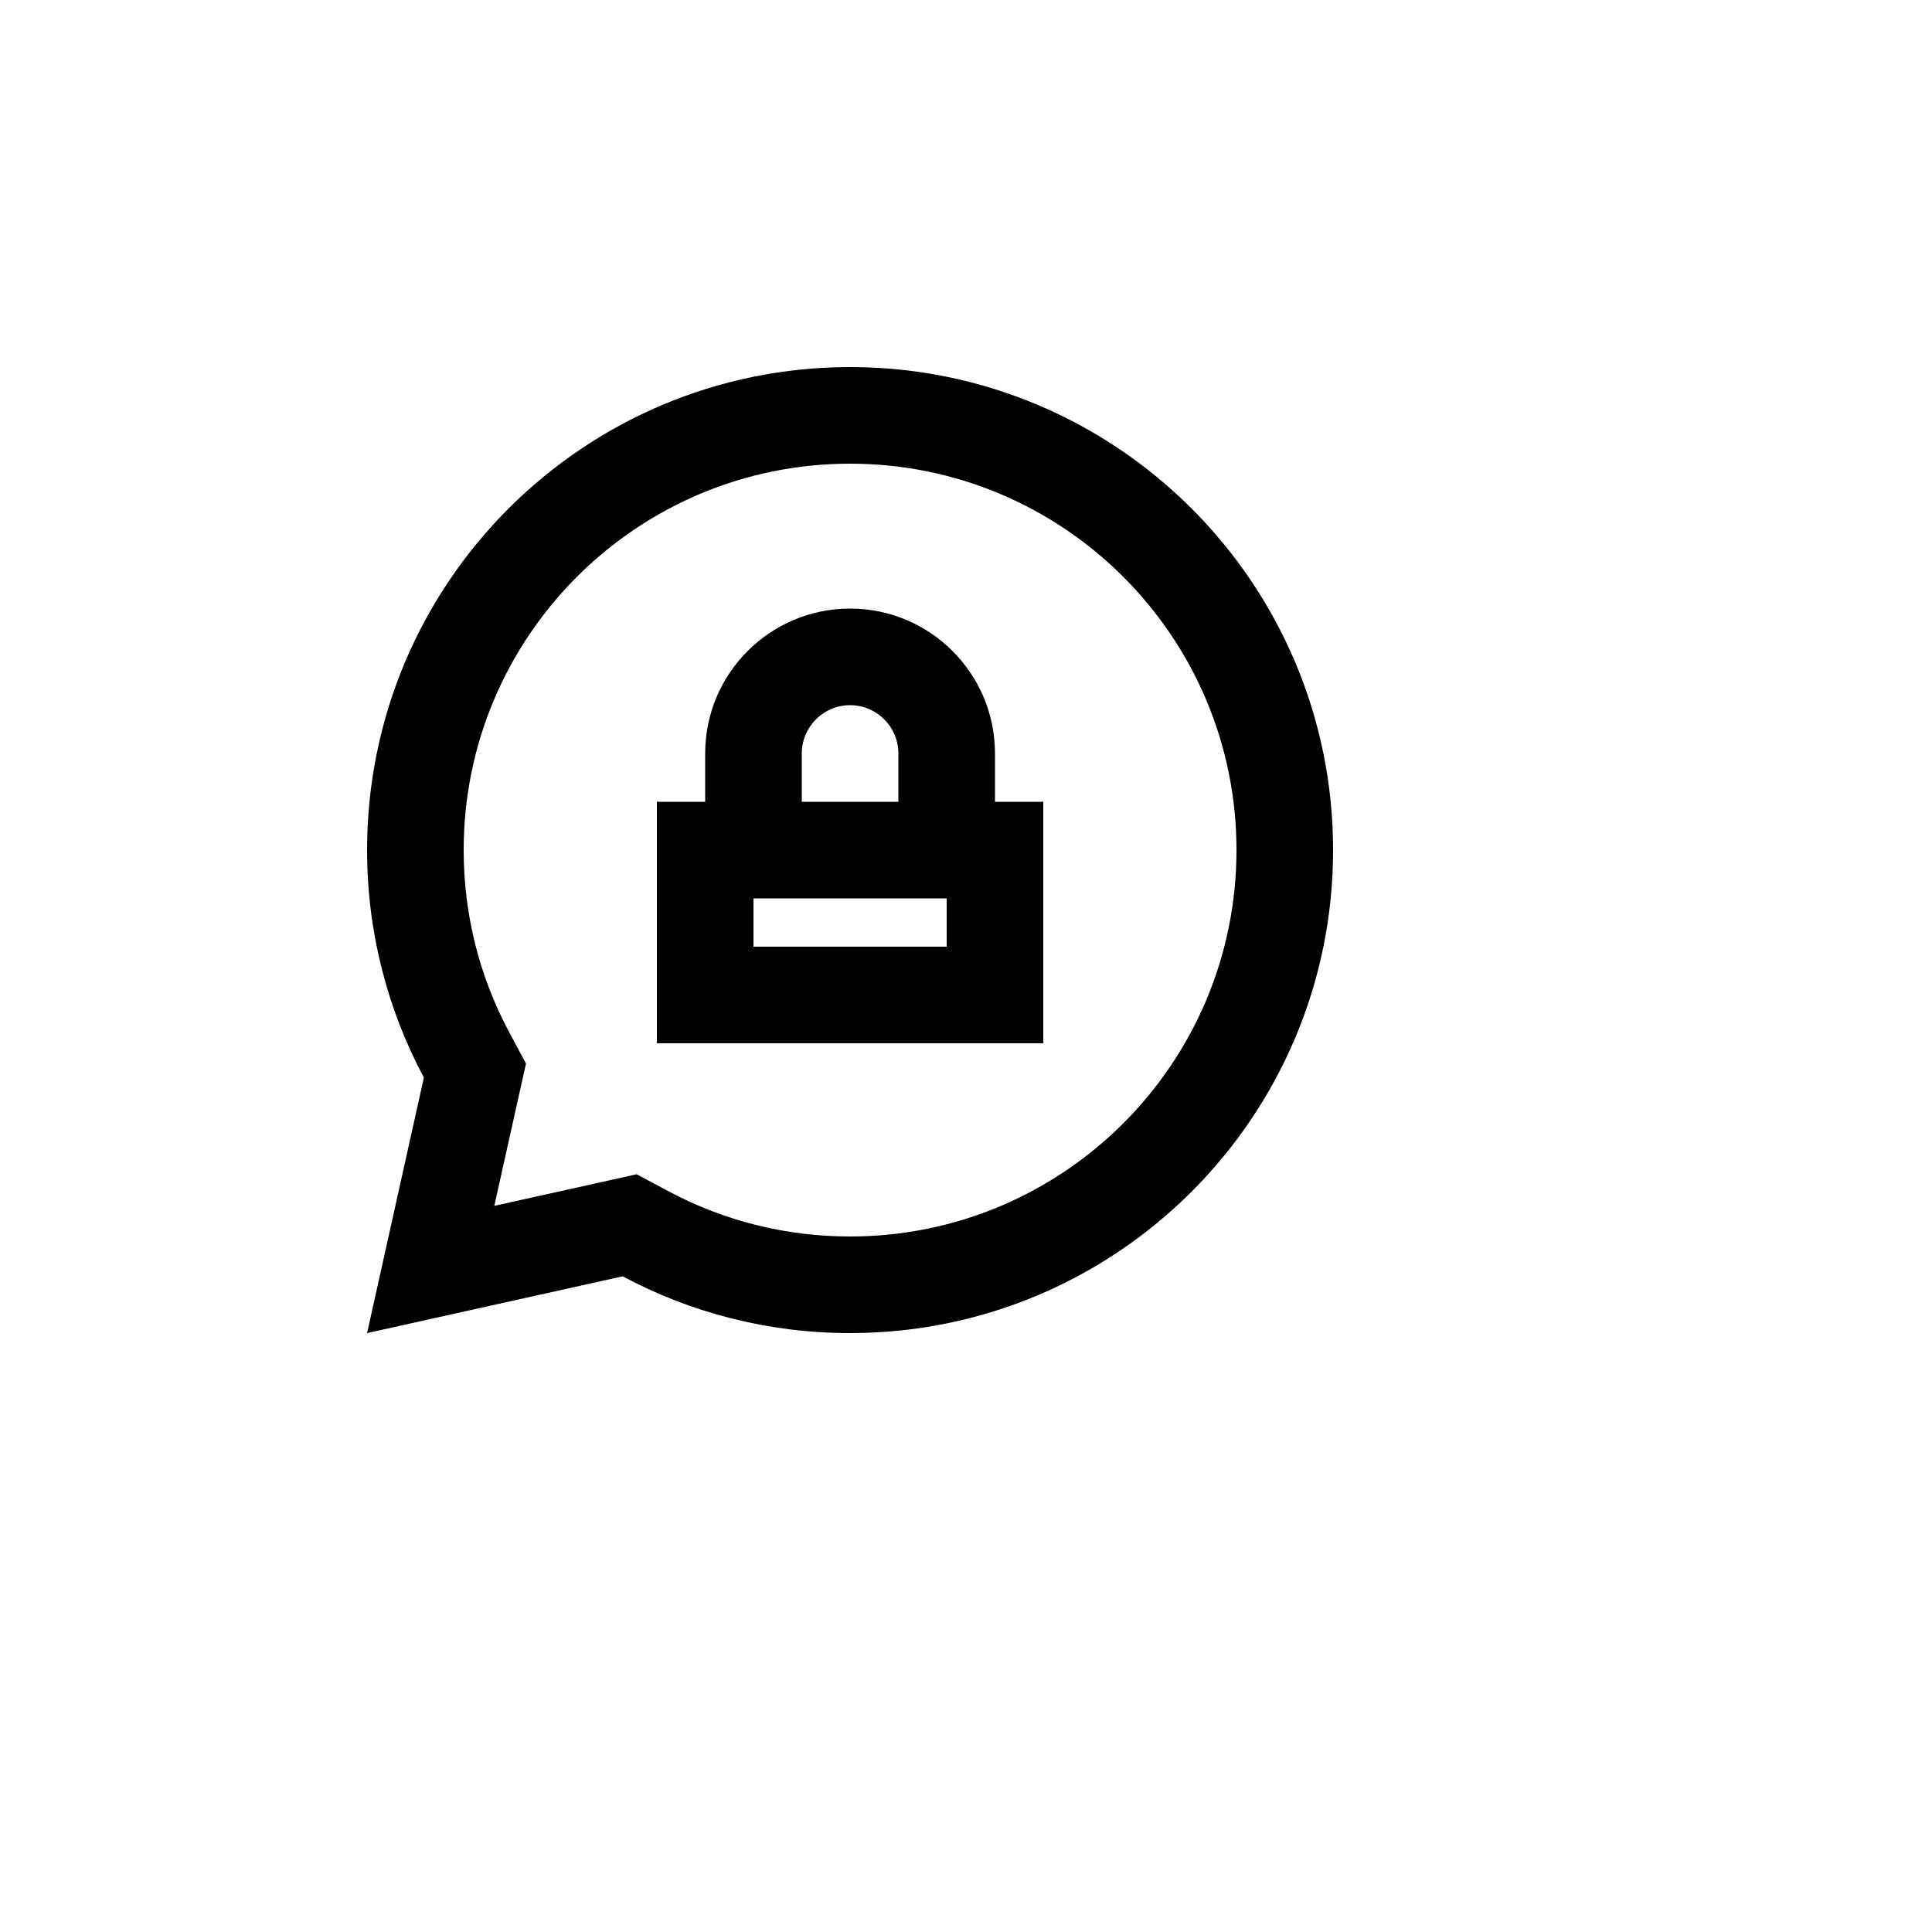
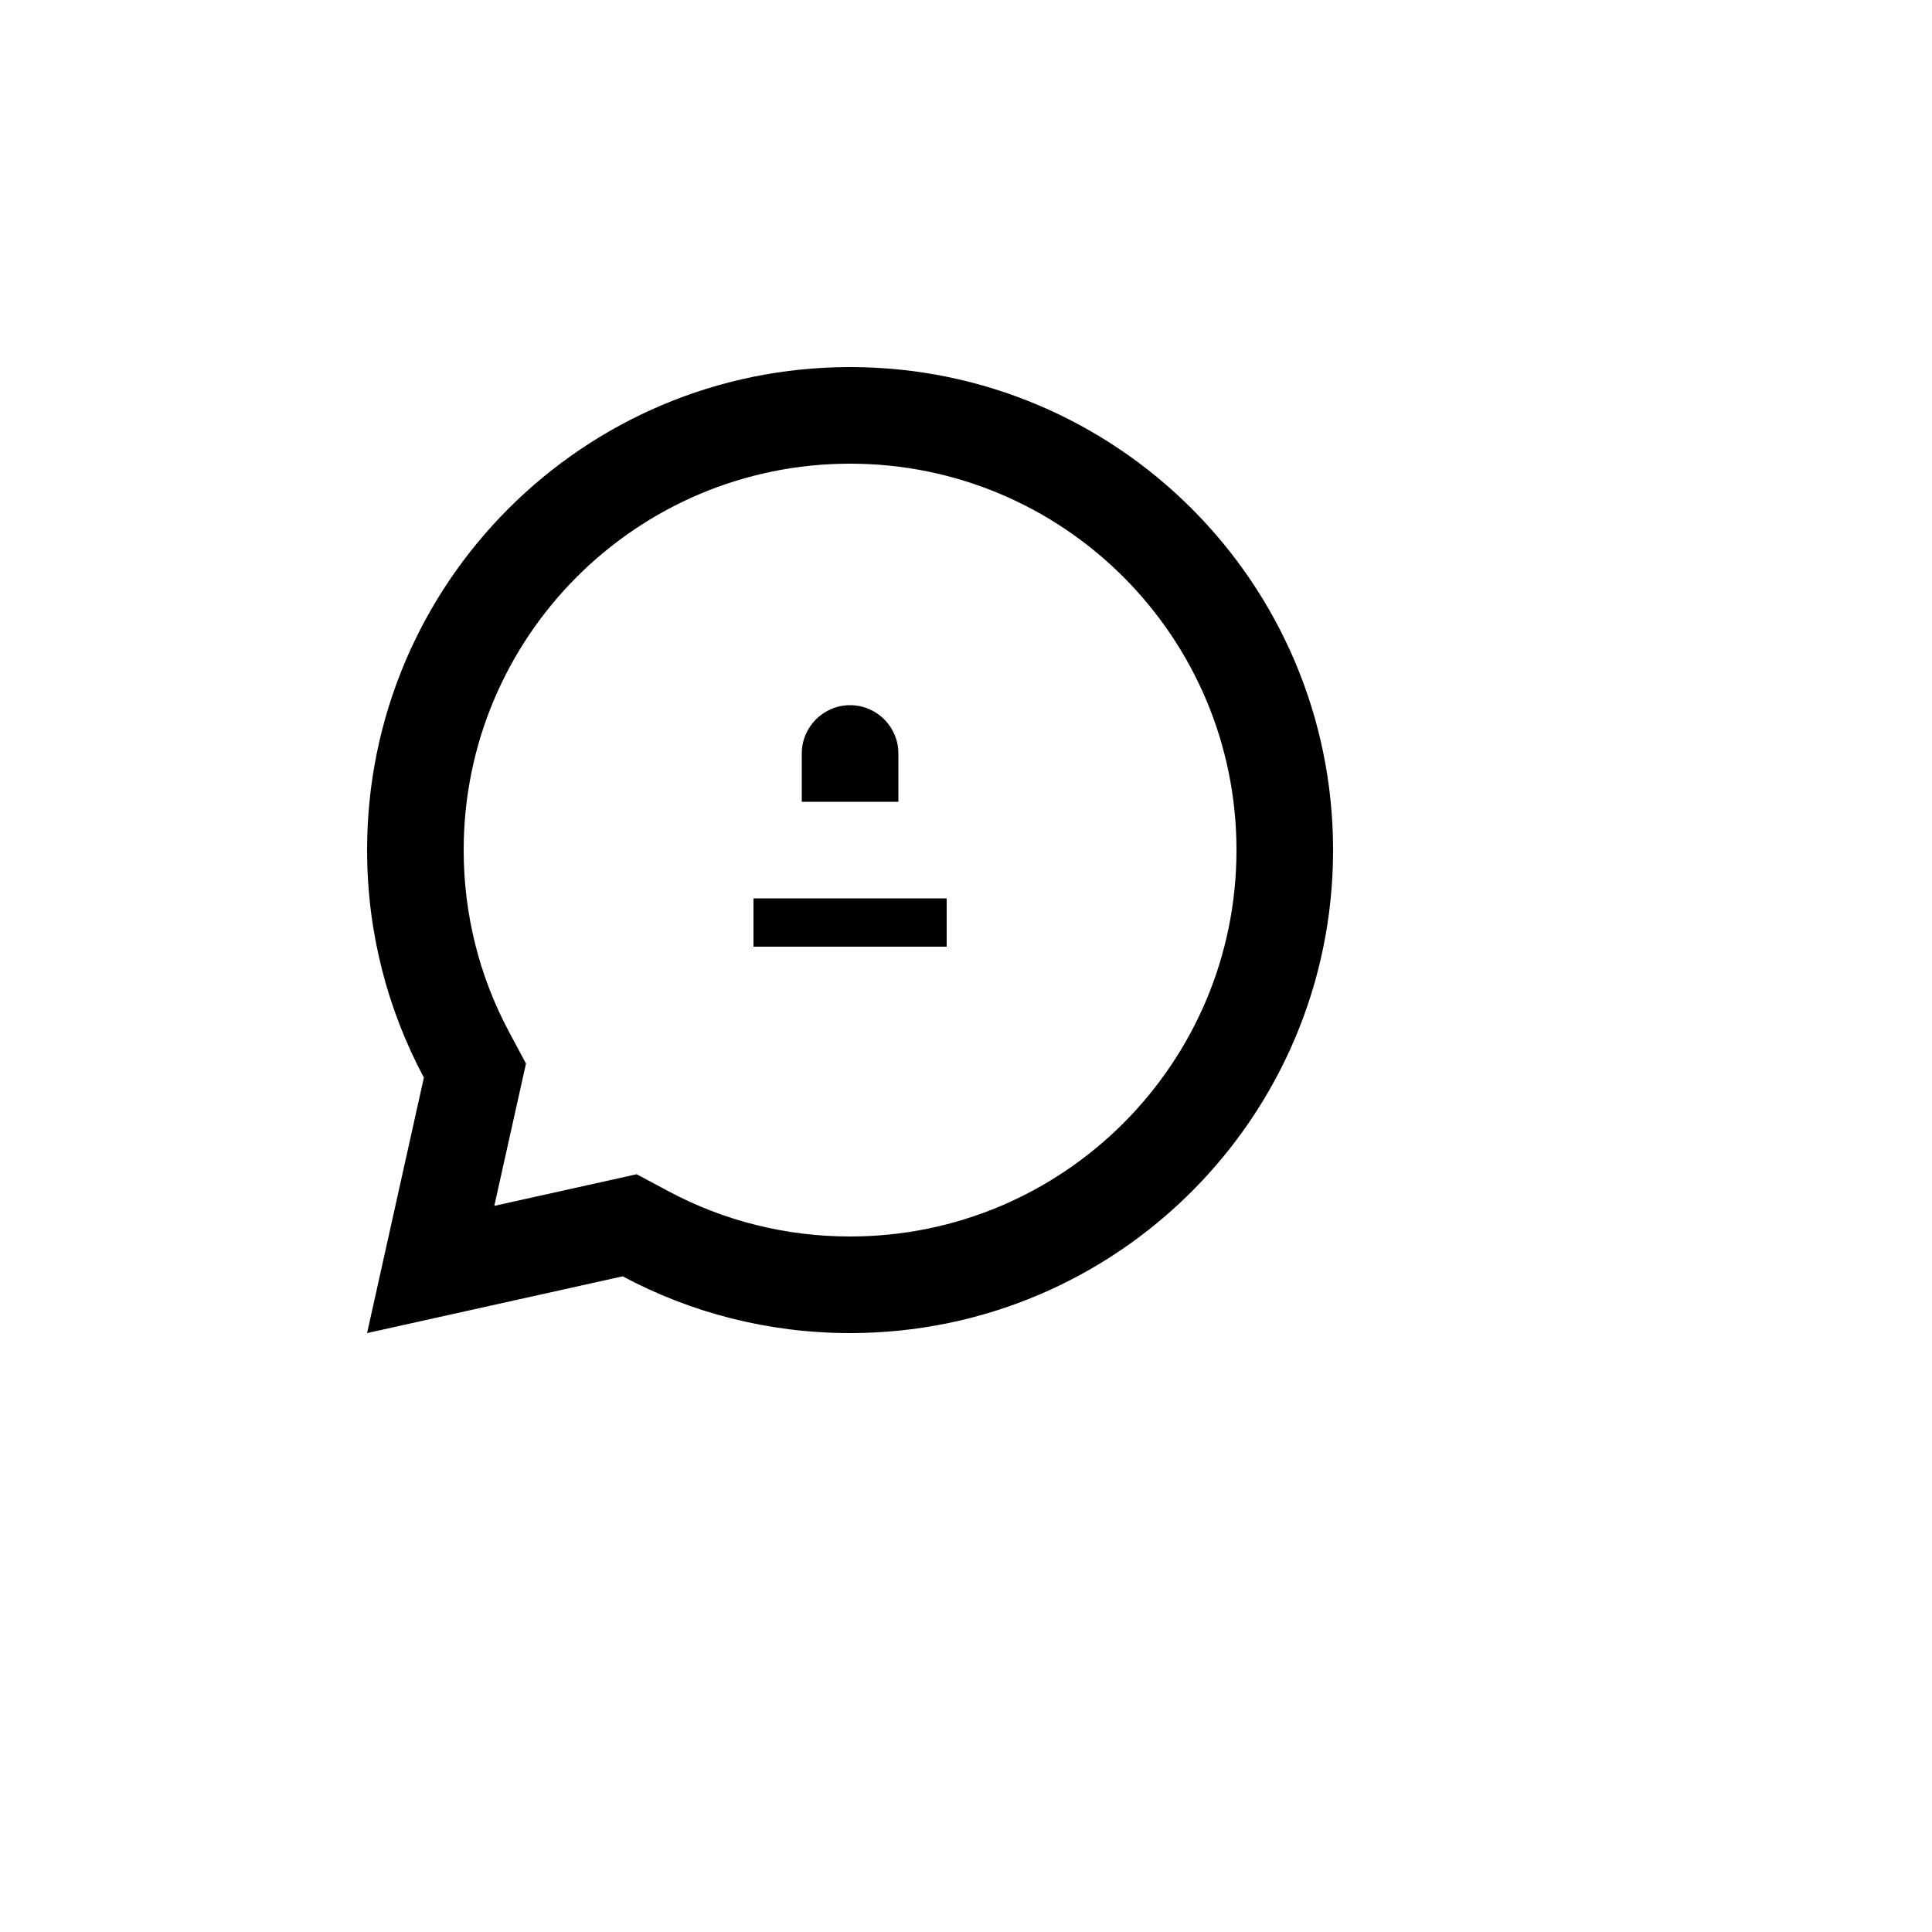
<svg xmlns="http://www.w3.org/2000/svg" version="1.1" width="100%" height="100%" id="svgWorkerArea" viewBox="-25 -25 625 625" style="background: white;">
  <defs id="defsdoc">
    <pattern id="patternBool" x="0" y="0" width="10" height="10" patternUnits="userSpaceOnUse" patternTransform="rotate(35)">
-       <circle cx="5" cy="5" r="4" style="stroke: none;fill: #ff000070;" />
-     </pattern>
+       </pattern>
  </defs>
  <g id="fileImp-88716624" class="cosito">
    <path id="pathImp-657904666" fill="none" class="grouped" d="M62.5 62.5C62.5 62.5 437.5 62.5 437.5 62.5 437.5 62.5 437.5 437.5 437.5 437.5 437.5 437.5 62.5 437.5 62.5 437.5 62.5 437.5 62.5 62.5 62.5 62.5" />
-     <path id="pathImp-264018616" class="grouped" d="M250 93.75C336.297 93.75 406.25 163.703 406.25 250 406.25 336.297 336.297 406.25 250 406.25 223.406 406.25 198.359 399.609 176.438 387.891 176.438 387.891 93.75 406.25 93.75 406.25 93.75 406.25 112.125 323.594 112.125 323.594 100.406 301.656 93.75 276.609 93.75 250 93.75 163.703 163.703 93.75 250 93.75 250 93.75 250 93.75 250 93.75M250 125C180.969 125 125 180.969 125 250 125 270.859 130.094 290.906 139.688 308.844 139.688 308.844 145.156 319.062 145.156 319.062 145.156 319.062 134.906 365.094 134.906 365.094 134.906 365.094 180.969 354.875 180.969 354.875 180.969 354.875 191.172 360.328 191.172 360.328 209.109 369.922 229.141 375 250 375 319.031 375 375 319.031 375 250 375 180.969 319.031 125 250 125 250 125 250 125 250 125M250 171.875C275.891 171.875 296.875 192.859 296.875 218.75 296.875 218.75 296.875 234.375 296.875 234.375 296.875 234.375 312.5 234.375 312.5 234.375 312.5 234.375 312.5 312.5 312.5 312.5 312.5 312.5 187.5 312.5 187.5 312.5 187.5 312.5 187.5 234.375 187.5 234.375 187.5 234.375 203.125 234.375 203.125 234.375 203.125 234.375 203.125 218.75 203.125 218.75 203.125 192.859 224.109 171.875 250 171.875 250 171.875 250 171.875 250 171.875M281.25 265.625C281.25 265.625 218.75 265.625 218.75 265.625 218.75 265.625 218.75 281.25 218.75 281.25 218.75 281.25 281.25 281.25 281.25 281.25 281.25 281.25 281.25 265.625 281.25 265.625 281.25 265.625 281.25 265.625 281.25 265.625M250 203.125C241.375 203.125 234.375 210.156 234.375 218.75 234.375 218.75 234.375 234.375 234.375 234.375 234.375 234.375 265.625 234.375 265.625 234.375 265.625 234.375 265.625 218.75 265.625 218.75 265.625 210.125 258.625 203.125 250 203.125 250 203.125 250 203.125 250 203.125" />
+     <path id="pathImp-264018616" class="grouped" d="M250 93.75C336.297 93.75 406.25 163.703 406.25 250 406.25 336.297 336.297 406.25 250 406.25 223.406 406.25 198.359 399.609 176.438 387.891 176.438 387.891 93.75 406.25 93.75 406.25 93.75 406.25 112.125 323.594 112.125 323.594 100.406 301.656 93.75 276.609 93.75 250 93.75 163.703 163.703 93.75 250 93.75 250 93.75 250 93.75 250 93.75M250 125C180.969 125 125 180.969 125 250 125 270.859 130.094 290.906 139.688 308.844 139.688 308.844 145.156 319.062 145.156 319.062 145.156 319.062 134.906 365.094 134.906 365.094 134.906 365.094 180.969 354.875 180.969 354.875 180.969 354.875 191.172 360.328 191.172 360.328 209.109 369.922 229.141 375 250 375 319.031 375 375 319.031 375 250 375 180.969 319.031 125 250 125 250 125 250 125 250 125M250 171.875M281.25 265.625C281.25 265.625 218.75 265.625 218.75 265.625 218.75 265.625 218.75 281.25 218.75 281.25 218.75 281.25 281.25 281.25 281.25 281.25 281.25 281.25 281.25 265.625 281.25 265.625 281.25 265.625 281.25 265.625 281.25 265.625M250 203.125C241.375 203.125 234.375 210.156 234.375 218.75 234.375 218.75 234.375 234.375 234.375 234.375 234.375 234.375 265.625 234.375 265.625 234.375 265.625 234.375 265.625 218.75 265.625 218.75 265.625 210.125 258.625 203.125 250 203.125 250 203.125 250 203.125 250 203.125" />
  </g>
</svg>